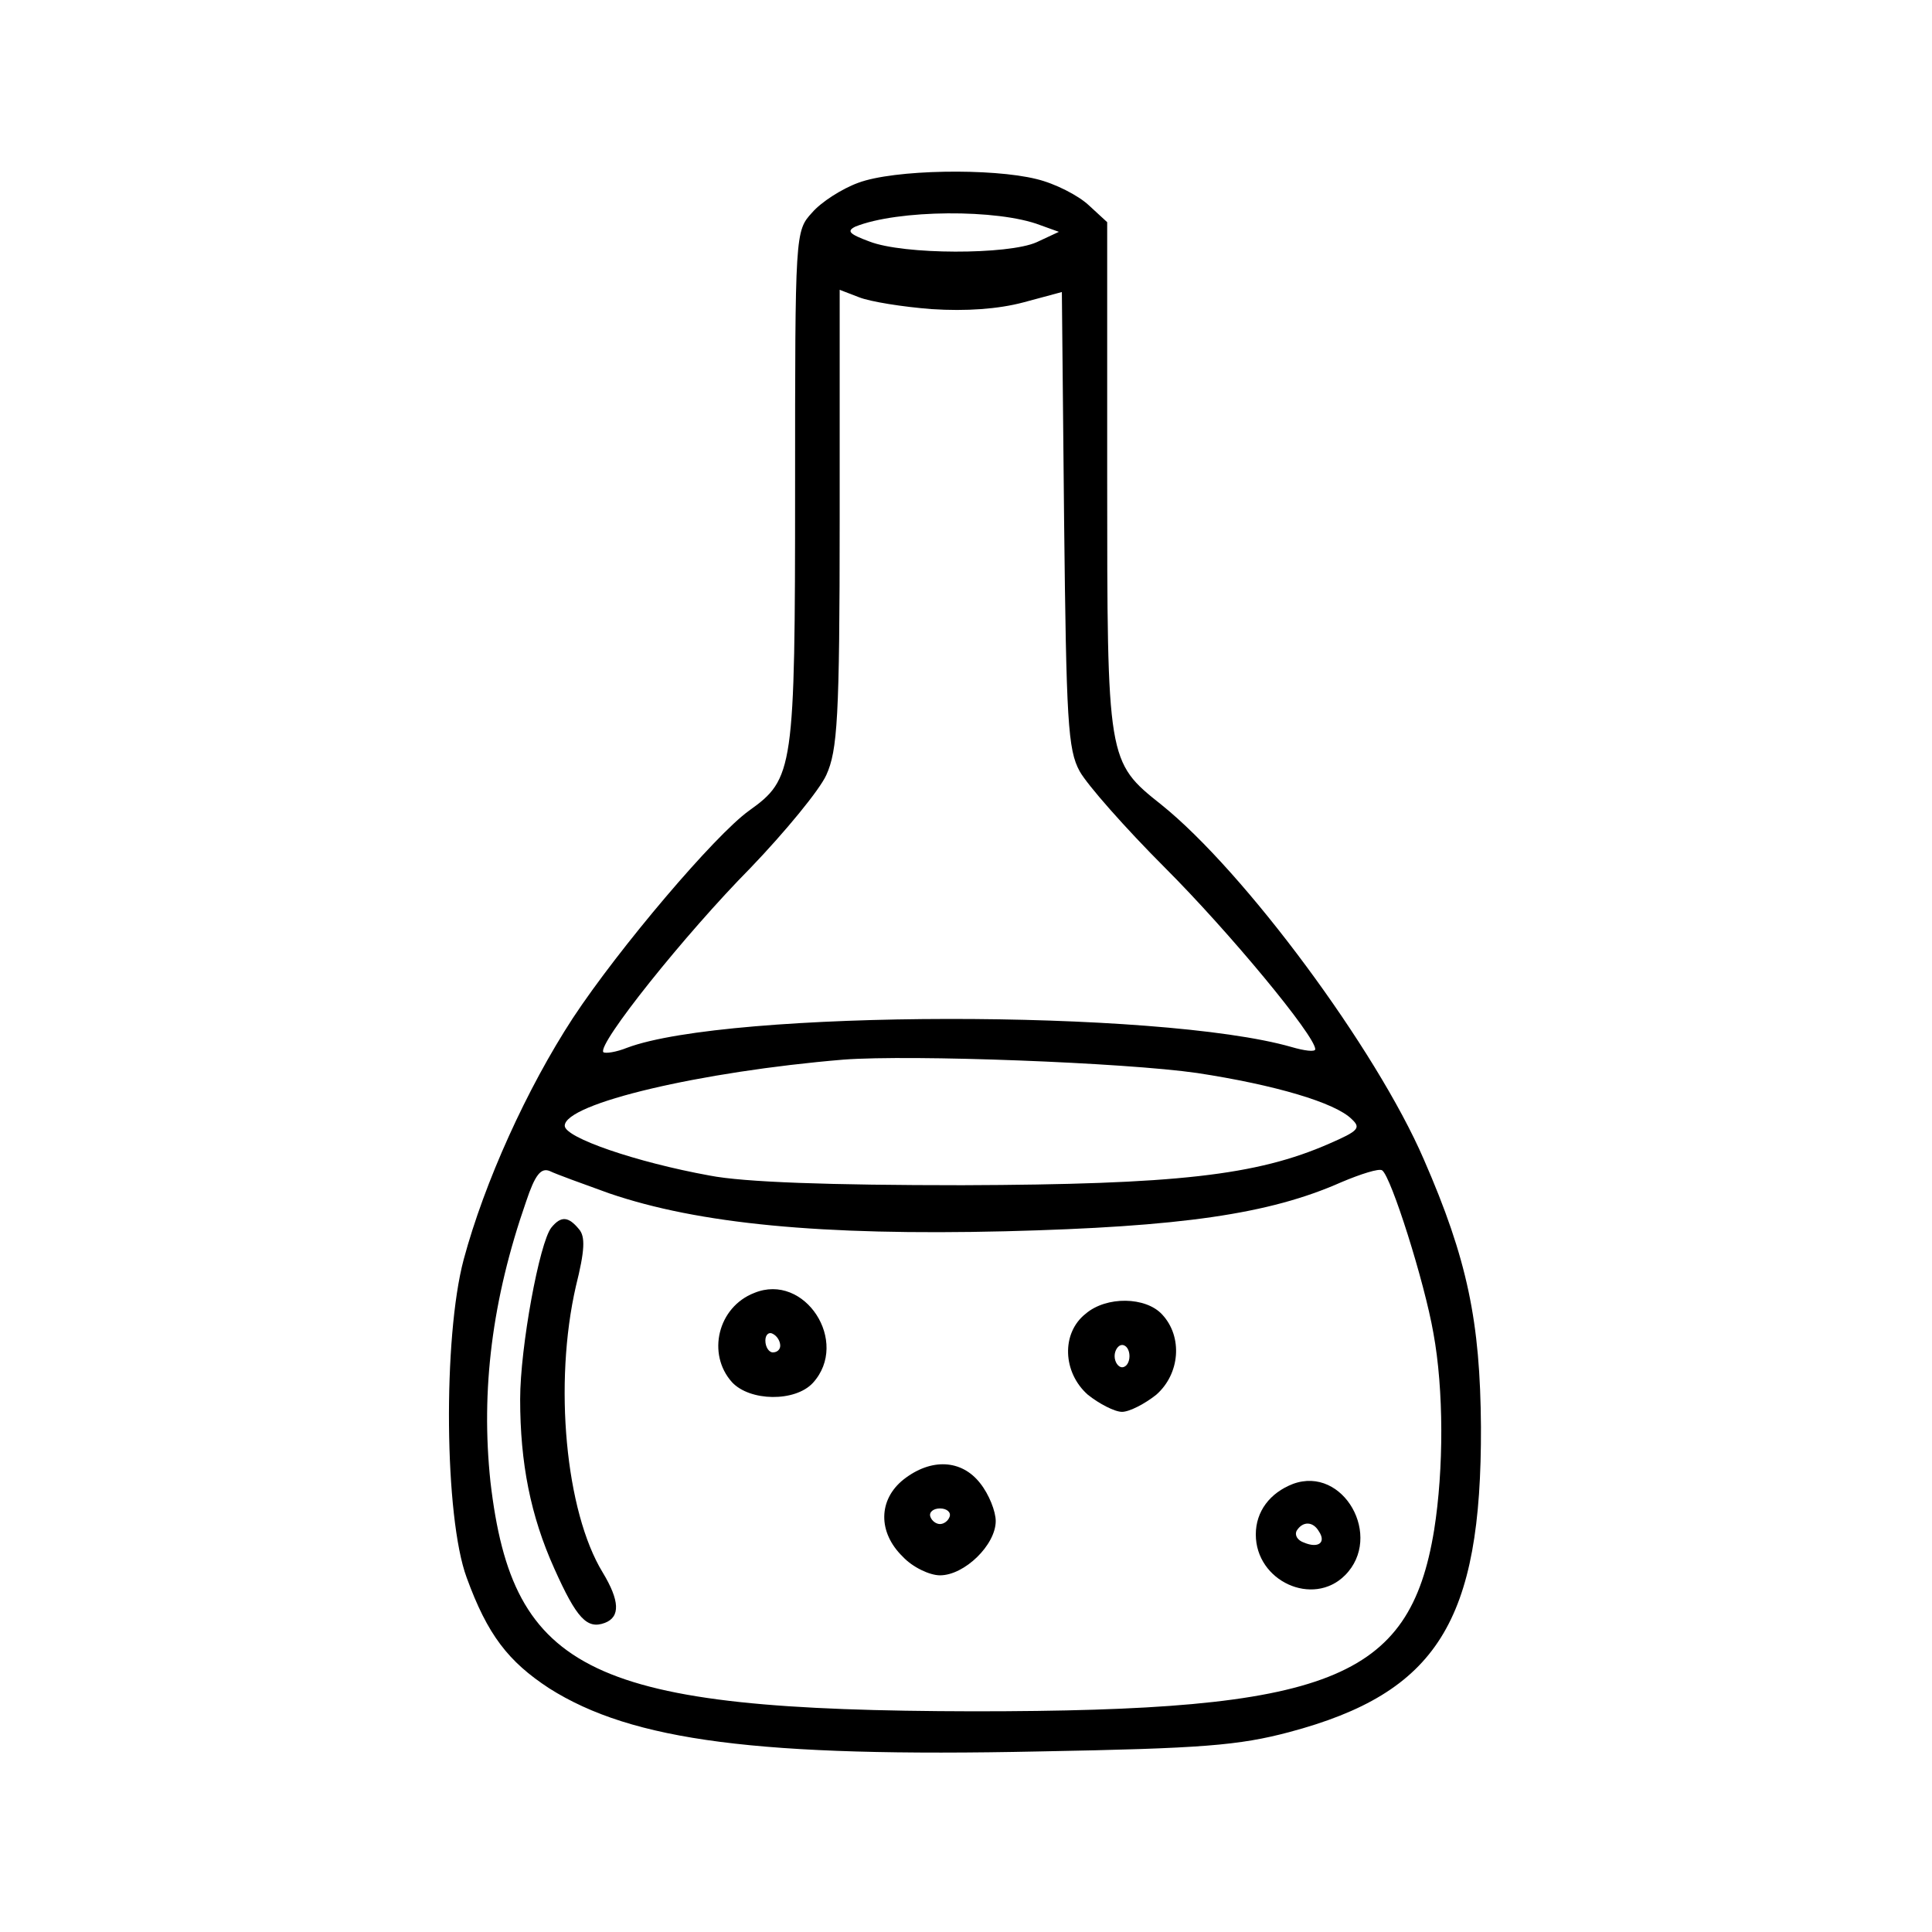
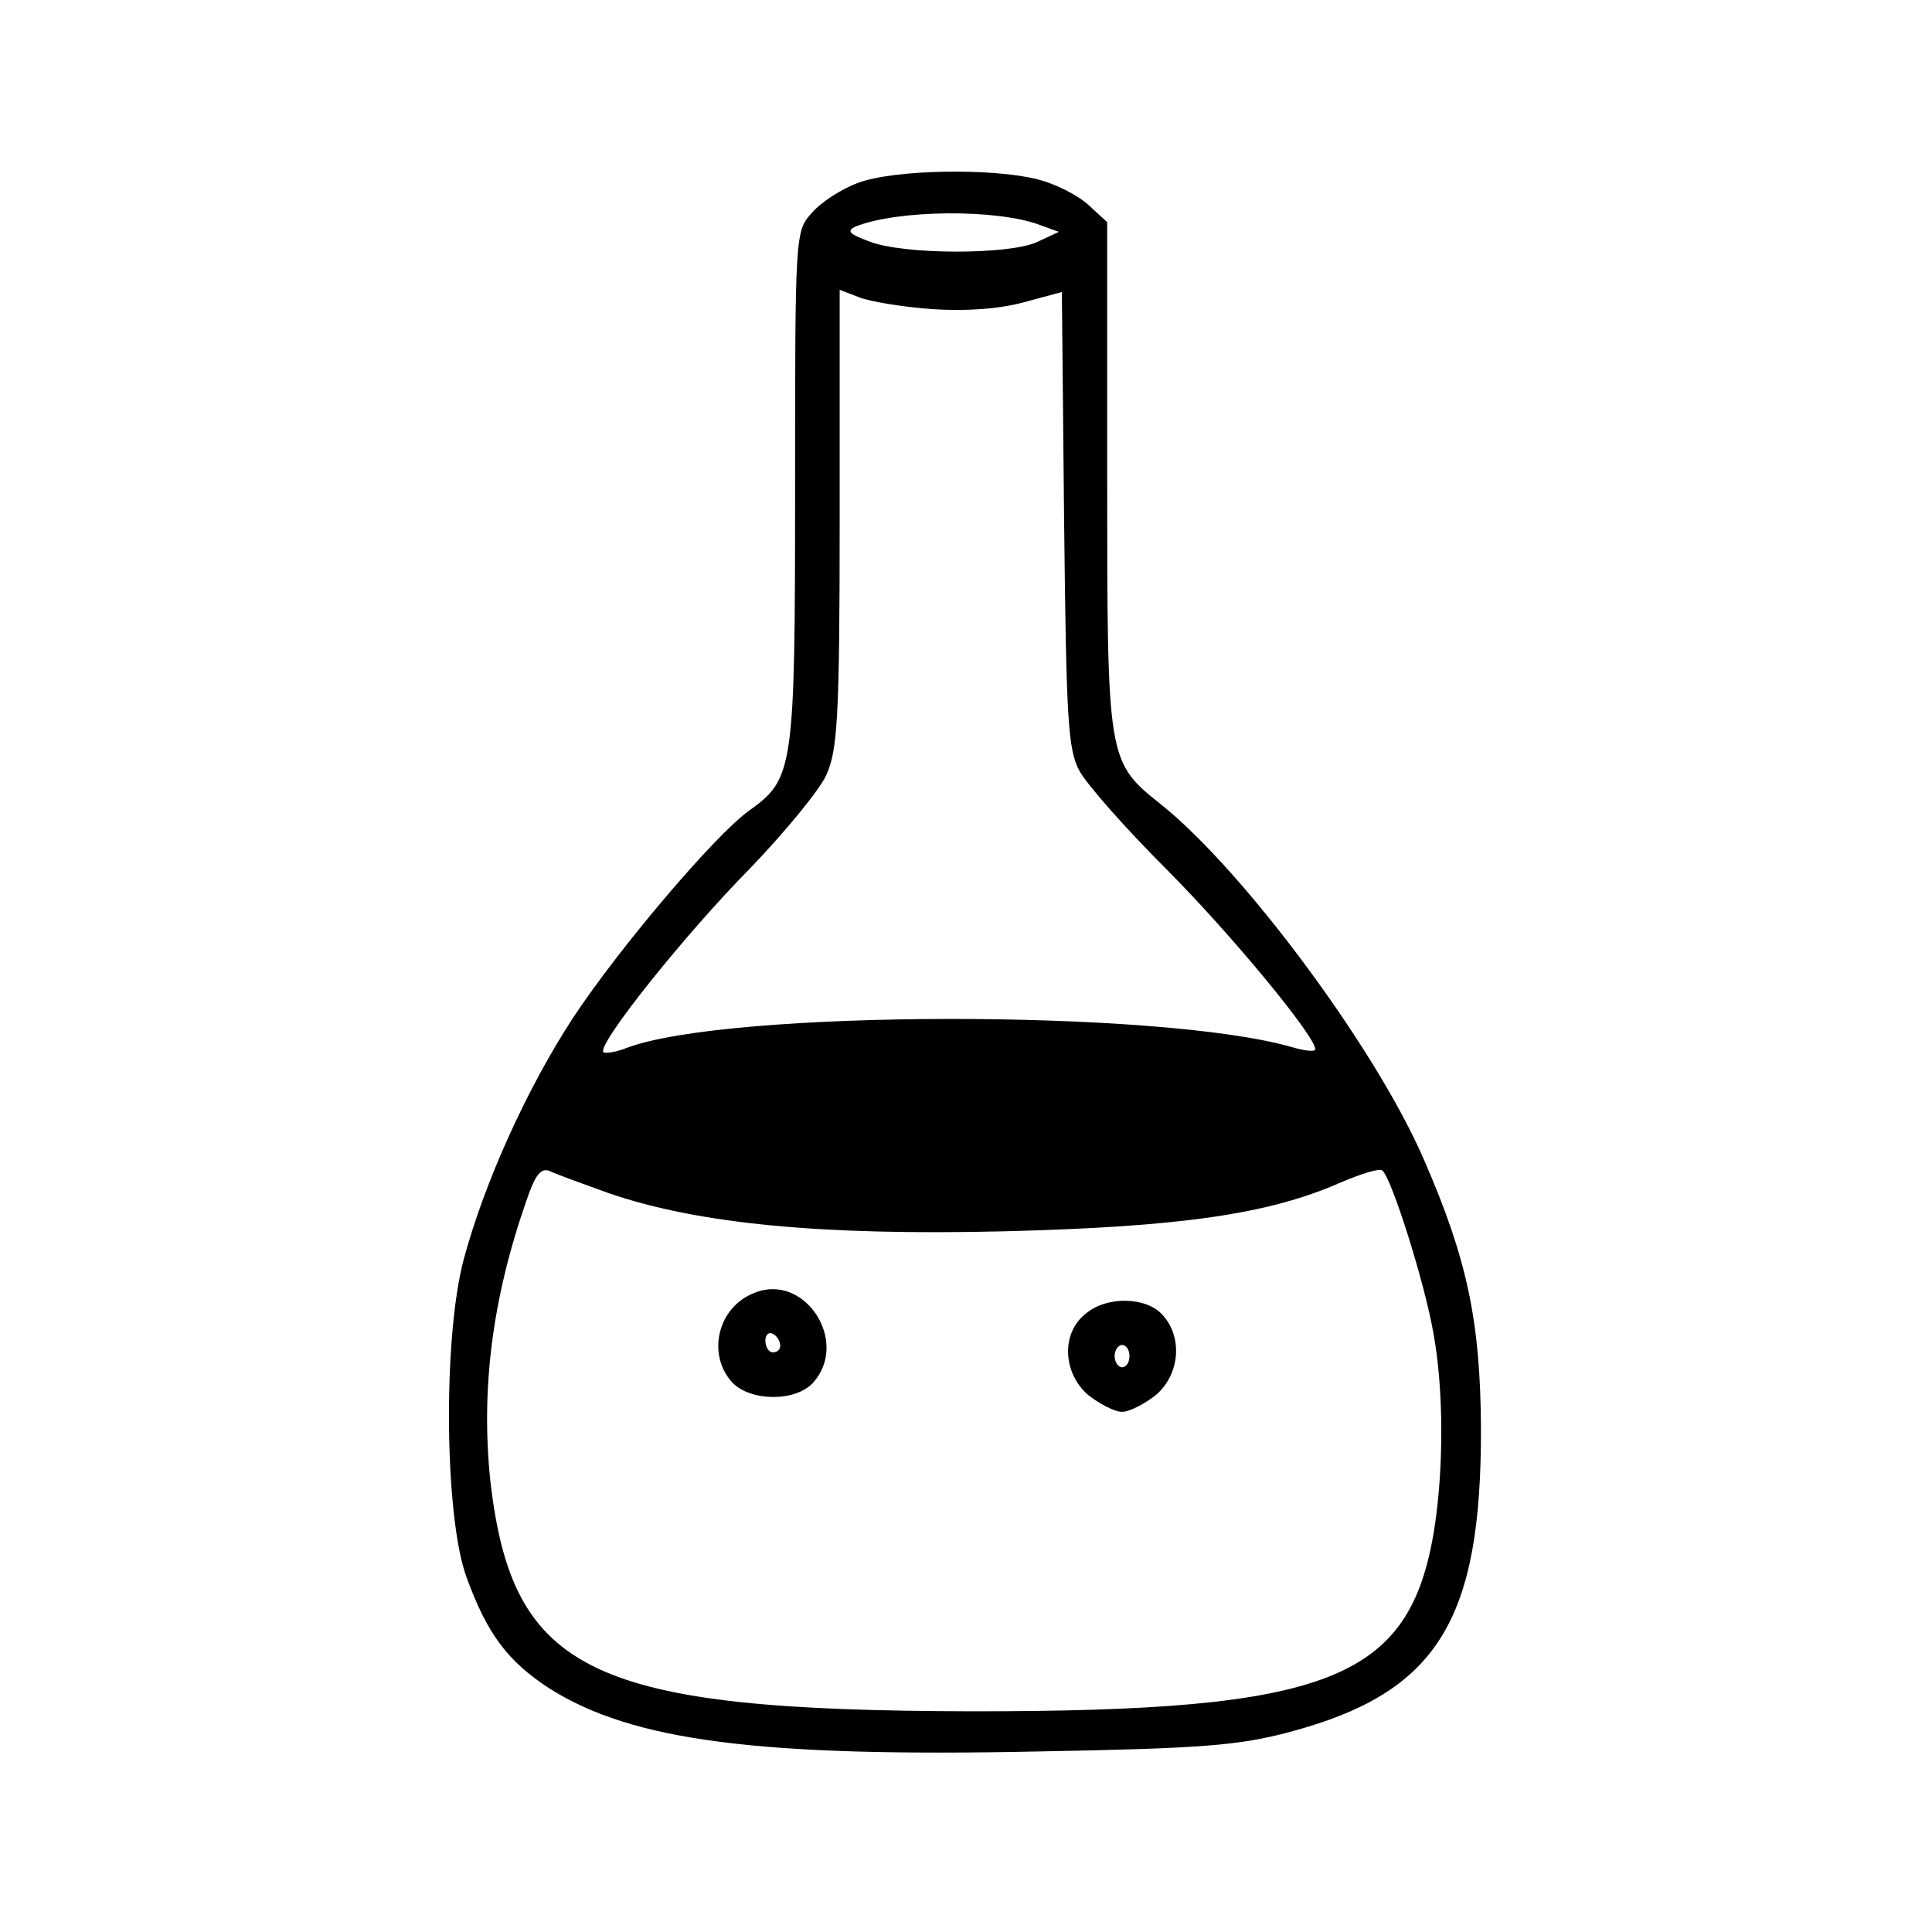
<svg xmlns="http://www.w3.org/2000/svg" version="1.0" width="260pt" height="260pt" viewBox="0 0 260 260" preserveAspectRatio="xMidYMid meet">
  <g transform="translate(0,260) scale(0.1,-0.1)" fill="#000000" stroke="none">
-     <path d="M1155 2354 c-22 -8 -50 -26 -62 -40 -23 -25 -23 -27 -23 -371 0 -380 -2 -391 -62 -434 -46 -33 -175 -185 -237 -279 -62 -95 -119 -221 -147 -325 -28 -105 -26 -347 4 -428 28 -77 56 -113 111 -149 112 -71 282 -93 660 -85 219 4 268 8 336 26 199 53 259 149 258 411 -1 141 -18 225 -77 360 -64 148 -241 387 -353 477 -73 58 -73 59 -73 442 l0 342 -25 23 c-14 13 -45 29 -70 35 -60 15 -192 13 -240 -5z m245 -57 l25 -9 -30 -14 c-38 -17 -179 -17 -225 1 -27 10 -31 14 -19 20 57 23 192 24 249 2z m-146 -113 c46 -3 89 0 123 9 l52 14 3 -306 c3 -271 5 -310 21 -339 10 -18 61 -76 115 -130 86 -86 202 -226 202 -244 0 -4 -15 -2 -32 3 -178 51 -758 50 -894 -1 -15 -6 -29 -8 -32 -6 -9 10 110 159 198 248 47 49 93 105 102 125 15 33 18 76 18 345 l0 308 26 -10 c15 -6 59 -13 98 -16z m357 -1028 c105 -16 186 -40 208 -62 13 -12 9 -16 -30 -33 -98 -43 -206 -55 -494 -56 -179 0 -294 4 -340 13 -99 18 -195 51 -195 67 0 30 183 73 375 89 92 7 379 -4 476 -18z m-791 -162 c120 -41 285 -57 533 -51 236 6 355 23 452 66 26 11 51 19 55 16 12 -8 57 -150 69 -219 14 -76 14 -183 1 -265 -33 -202 -141 -244 -620 -244 -514 1 -620 51 -650 309 -13 123 2 245 48 377 12 36 20 46 32 41 8 -4 44 -17 80 -30z" />
-     <path d="M742 948 c-16 -20 -42 -161 -42 -231 0 -86 14 -157 46 -228 30 -67 44 -82 68 -73 21 8 20 30 -3 68 -50 82 -66 254 -36 385 12 48 13 67 4 77 -14 17 -24 18 -37 2z" />
+     <path d="M1155 2354 c-22 -8 -50 -26 -62 -40 -23 -25 -23 -27 -23 -371 0 -380 -2 -391 -62 -434 -46 -33 -175 -185 -237 -279 -62 -95 -119 -221 -147 -325 -28 -105 -26 -347 4 -428 28 -77 56 -113 111 -149 112 -71 282 -93 660 -85 219 4 268 8 336 26 199 53 259 149 258 411 -1 141 -18 225 -77 360 -64 148 -241 387 -353 477 -73 58 -73 59 -73 442 l0 342 -25 23 c-14 13 -45 29 -70 35 -60 15 -192 13 -240 -5z m245 -57 l25 -9 -30 -14 c-38 -17 -179 -17 -225 1 -27 10 -31 14 -19 20 57 23 192 24 249 2z m-146 -113 c46 -3 89 0 123 9 l52 14 3 -306 c3 -271 5 -310 21 -339 10 -18 61 -76 115 -130 86 -86 202 -226 202 -244 0 -4 -15 -2 -32 3 -178 51 -758 50 -894 -1 -15 -6 -29 -8 -32 -6 -9 10 110 159 198 248 47 49 93 105 102 125 15 33 18 76 18 345 l0 308 26 -10 c15 -6 59 -13 98 -16z m357 -1028 z m-791 -162 c120 -41 285 -57 533 -51 236 6 355 23 452 66 26 11 51 19 55 16 12 -8 57 -150 69 -219 14 -76 14 -183 1 -265 -33 -202 -141 -244 -620 -244 -514 1 -620 51 -650 309 -13 123 2 245 48 377 12 36 20 46 32 41 8 -4 44 -17 80 -30z" />
    <path d="M1015 860 c-49 -19 -64 -82 -30 -120 24 -26 85 -27 109 -1 50 55 -11 149 -79 121z m35 -71 c0 -5 -4 -9 -10 -9 -5 0 -10 7 -10 16 0 8 5 12 10 9 6 -3 10 -10 10 -16z" />
    <path d="M1461 832 c-33 -26 -31 -79 3 -109 15 -12 36 -23 46 -23 10 0 31 11 46 23 32 28 36 78 8 108 -22 24 -75 25 -103 1z m59 -57 c0 -8 -4 -15 -10 -15 -5 0 -10 7 -10 15 0 8 5 15 10 15 6 0 10 -7 10 -15z" />
-     <path d="M1216 609 c-34 -27 -35 -71 -1 -104 13 -14 36 -25 50 -25 33 0 75 41 75 73 0 13 -9 36 -21 51 -25 32 -66 34 -103 5z m62 -50 c-2 -6 -8 -10 -13 -10 -5 0 -11 4 -13 10 -2 6 4 11 13 11 9 0 15 -5 13 -11z" />
-     <path d="M1740 603 c-31 -12 -50 -37 -50 -68 0 -63 77 -98 120 -55 52 52 -2 148 -70 123z m35 -64 c10 -15 -1 -23 -20 -15 -9 3 -13 10 -10 16 8 13 22 13 30 -1z" />
  </g>
</svg>